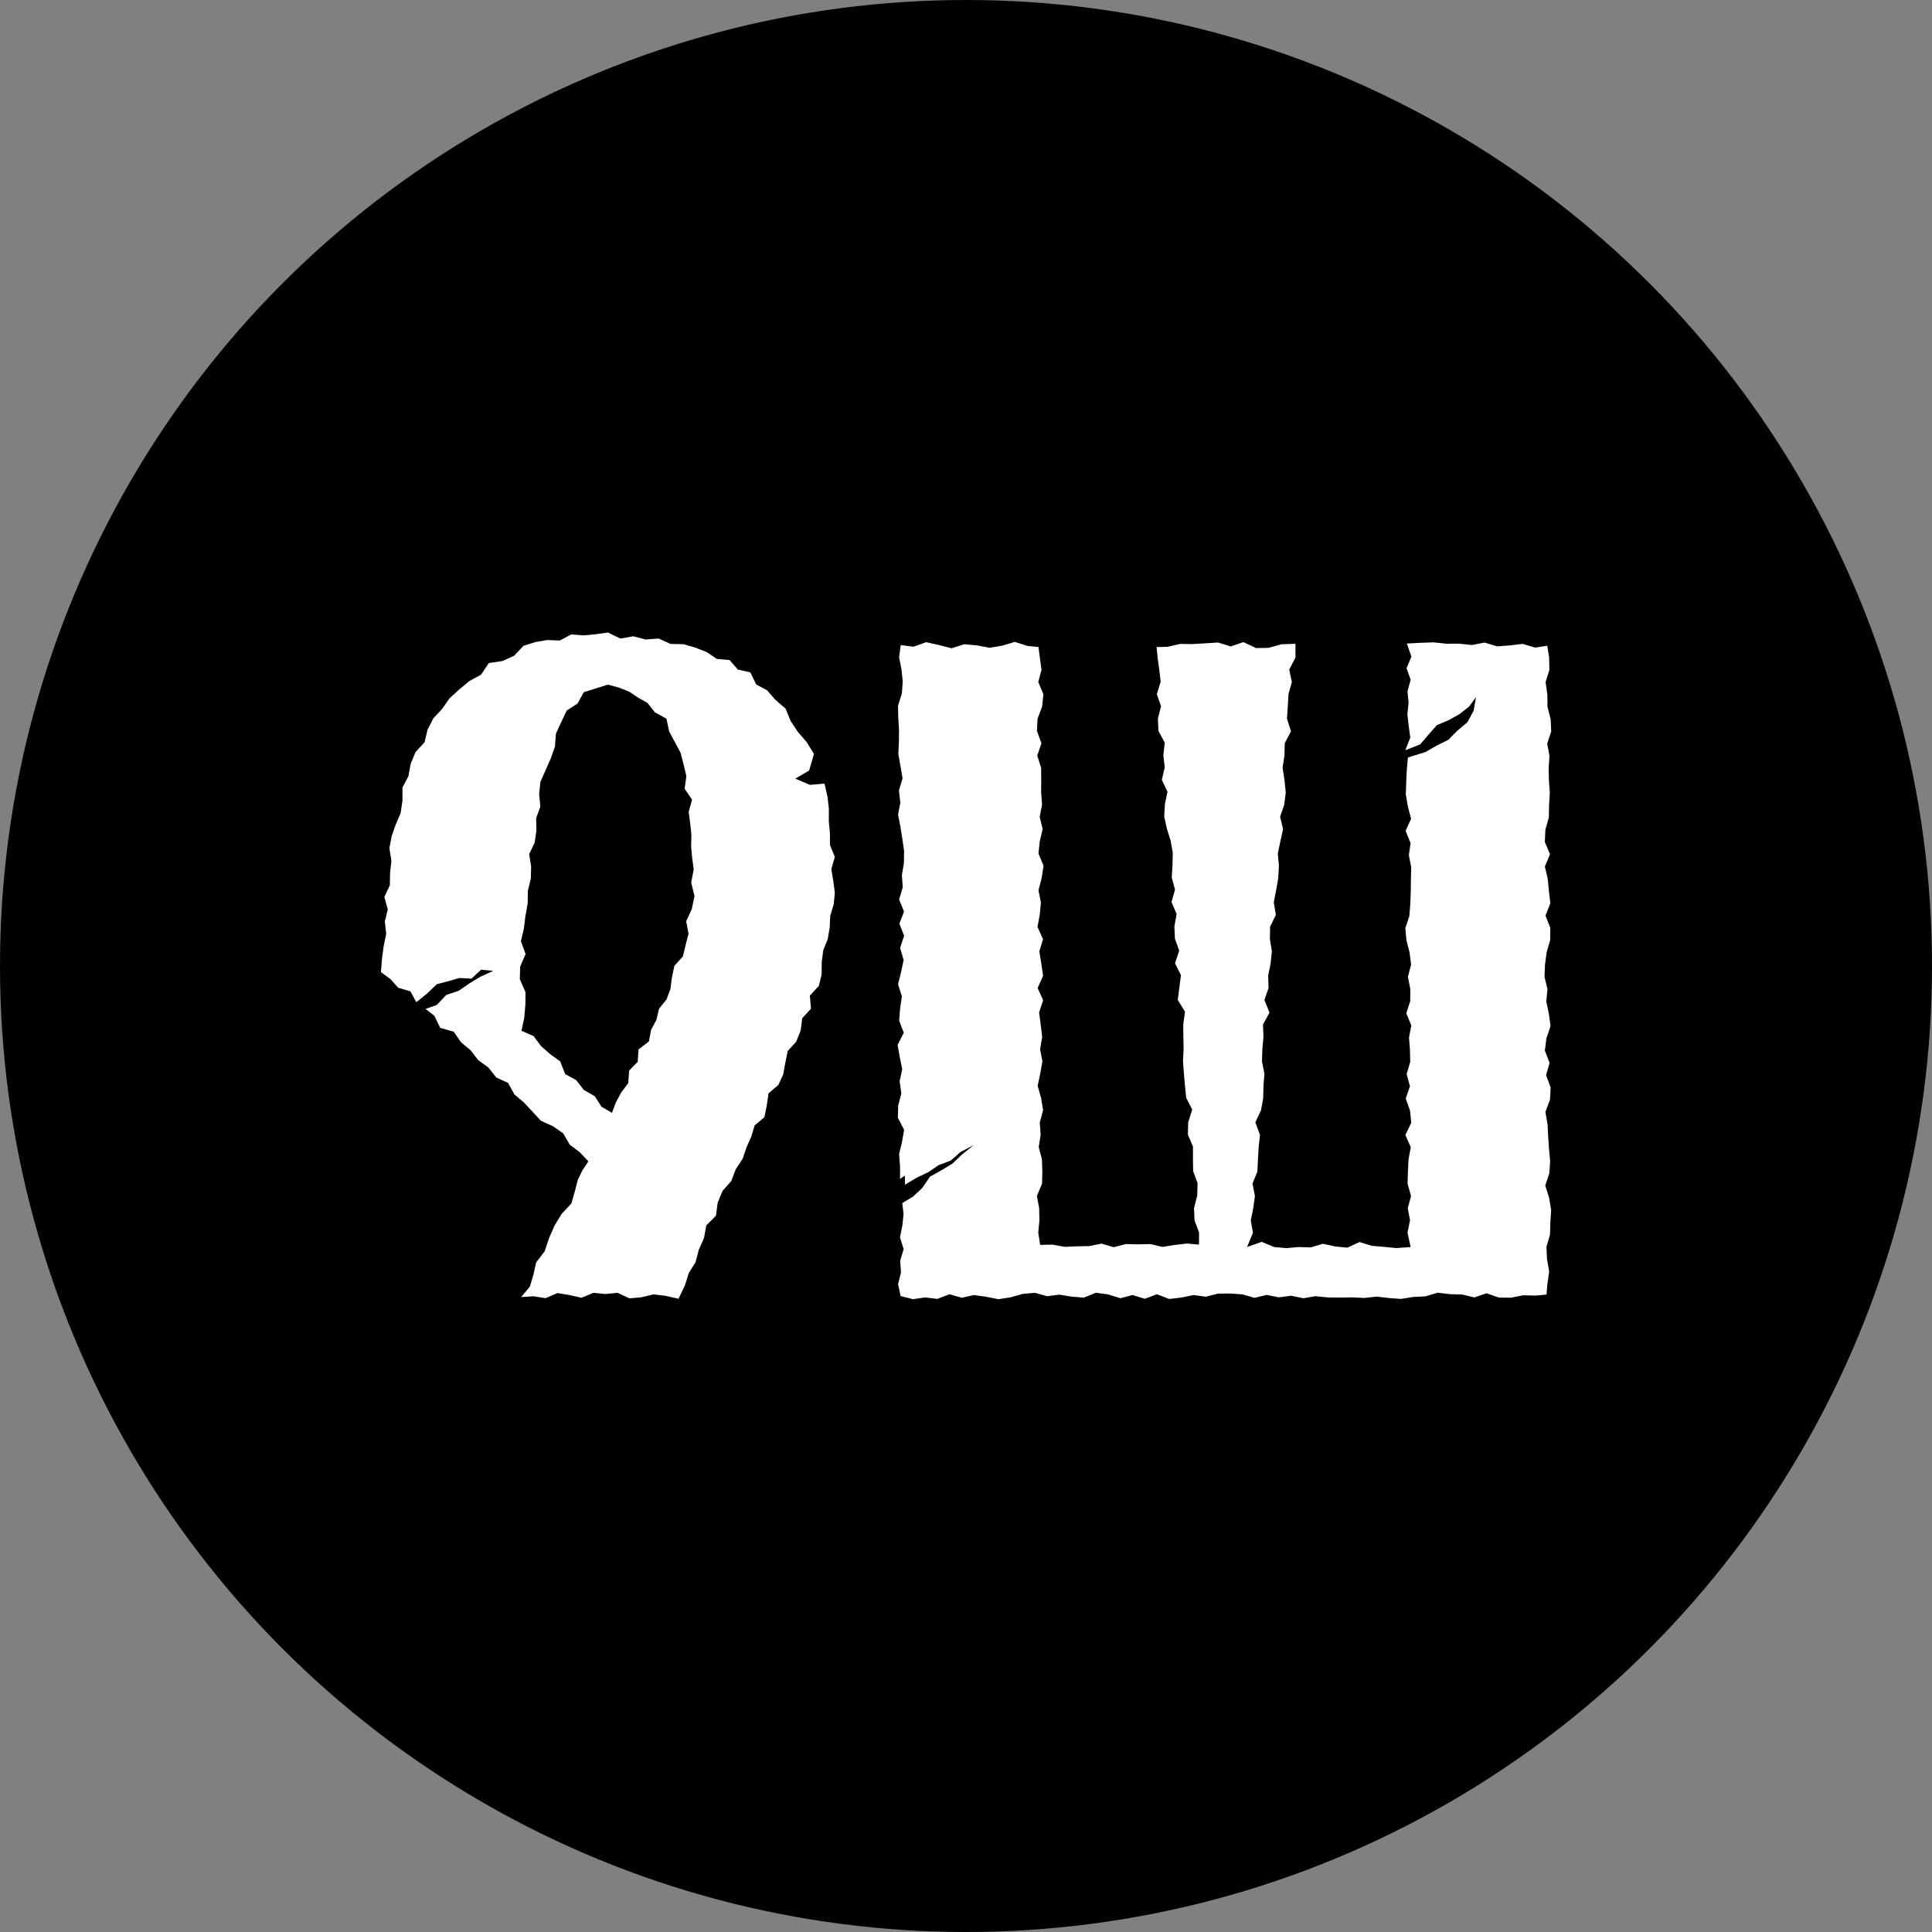
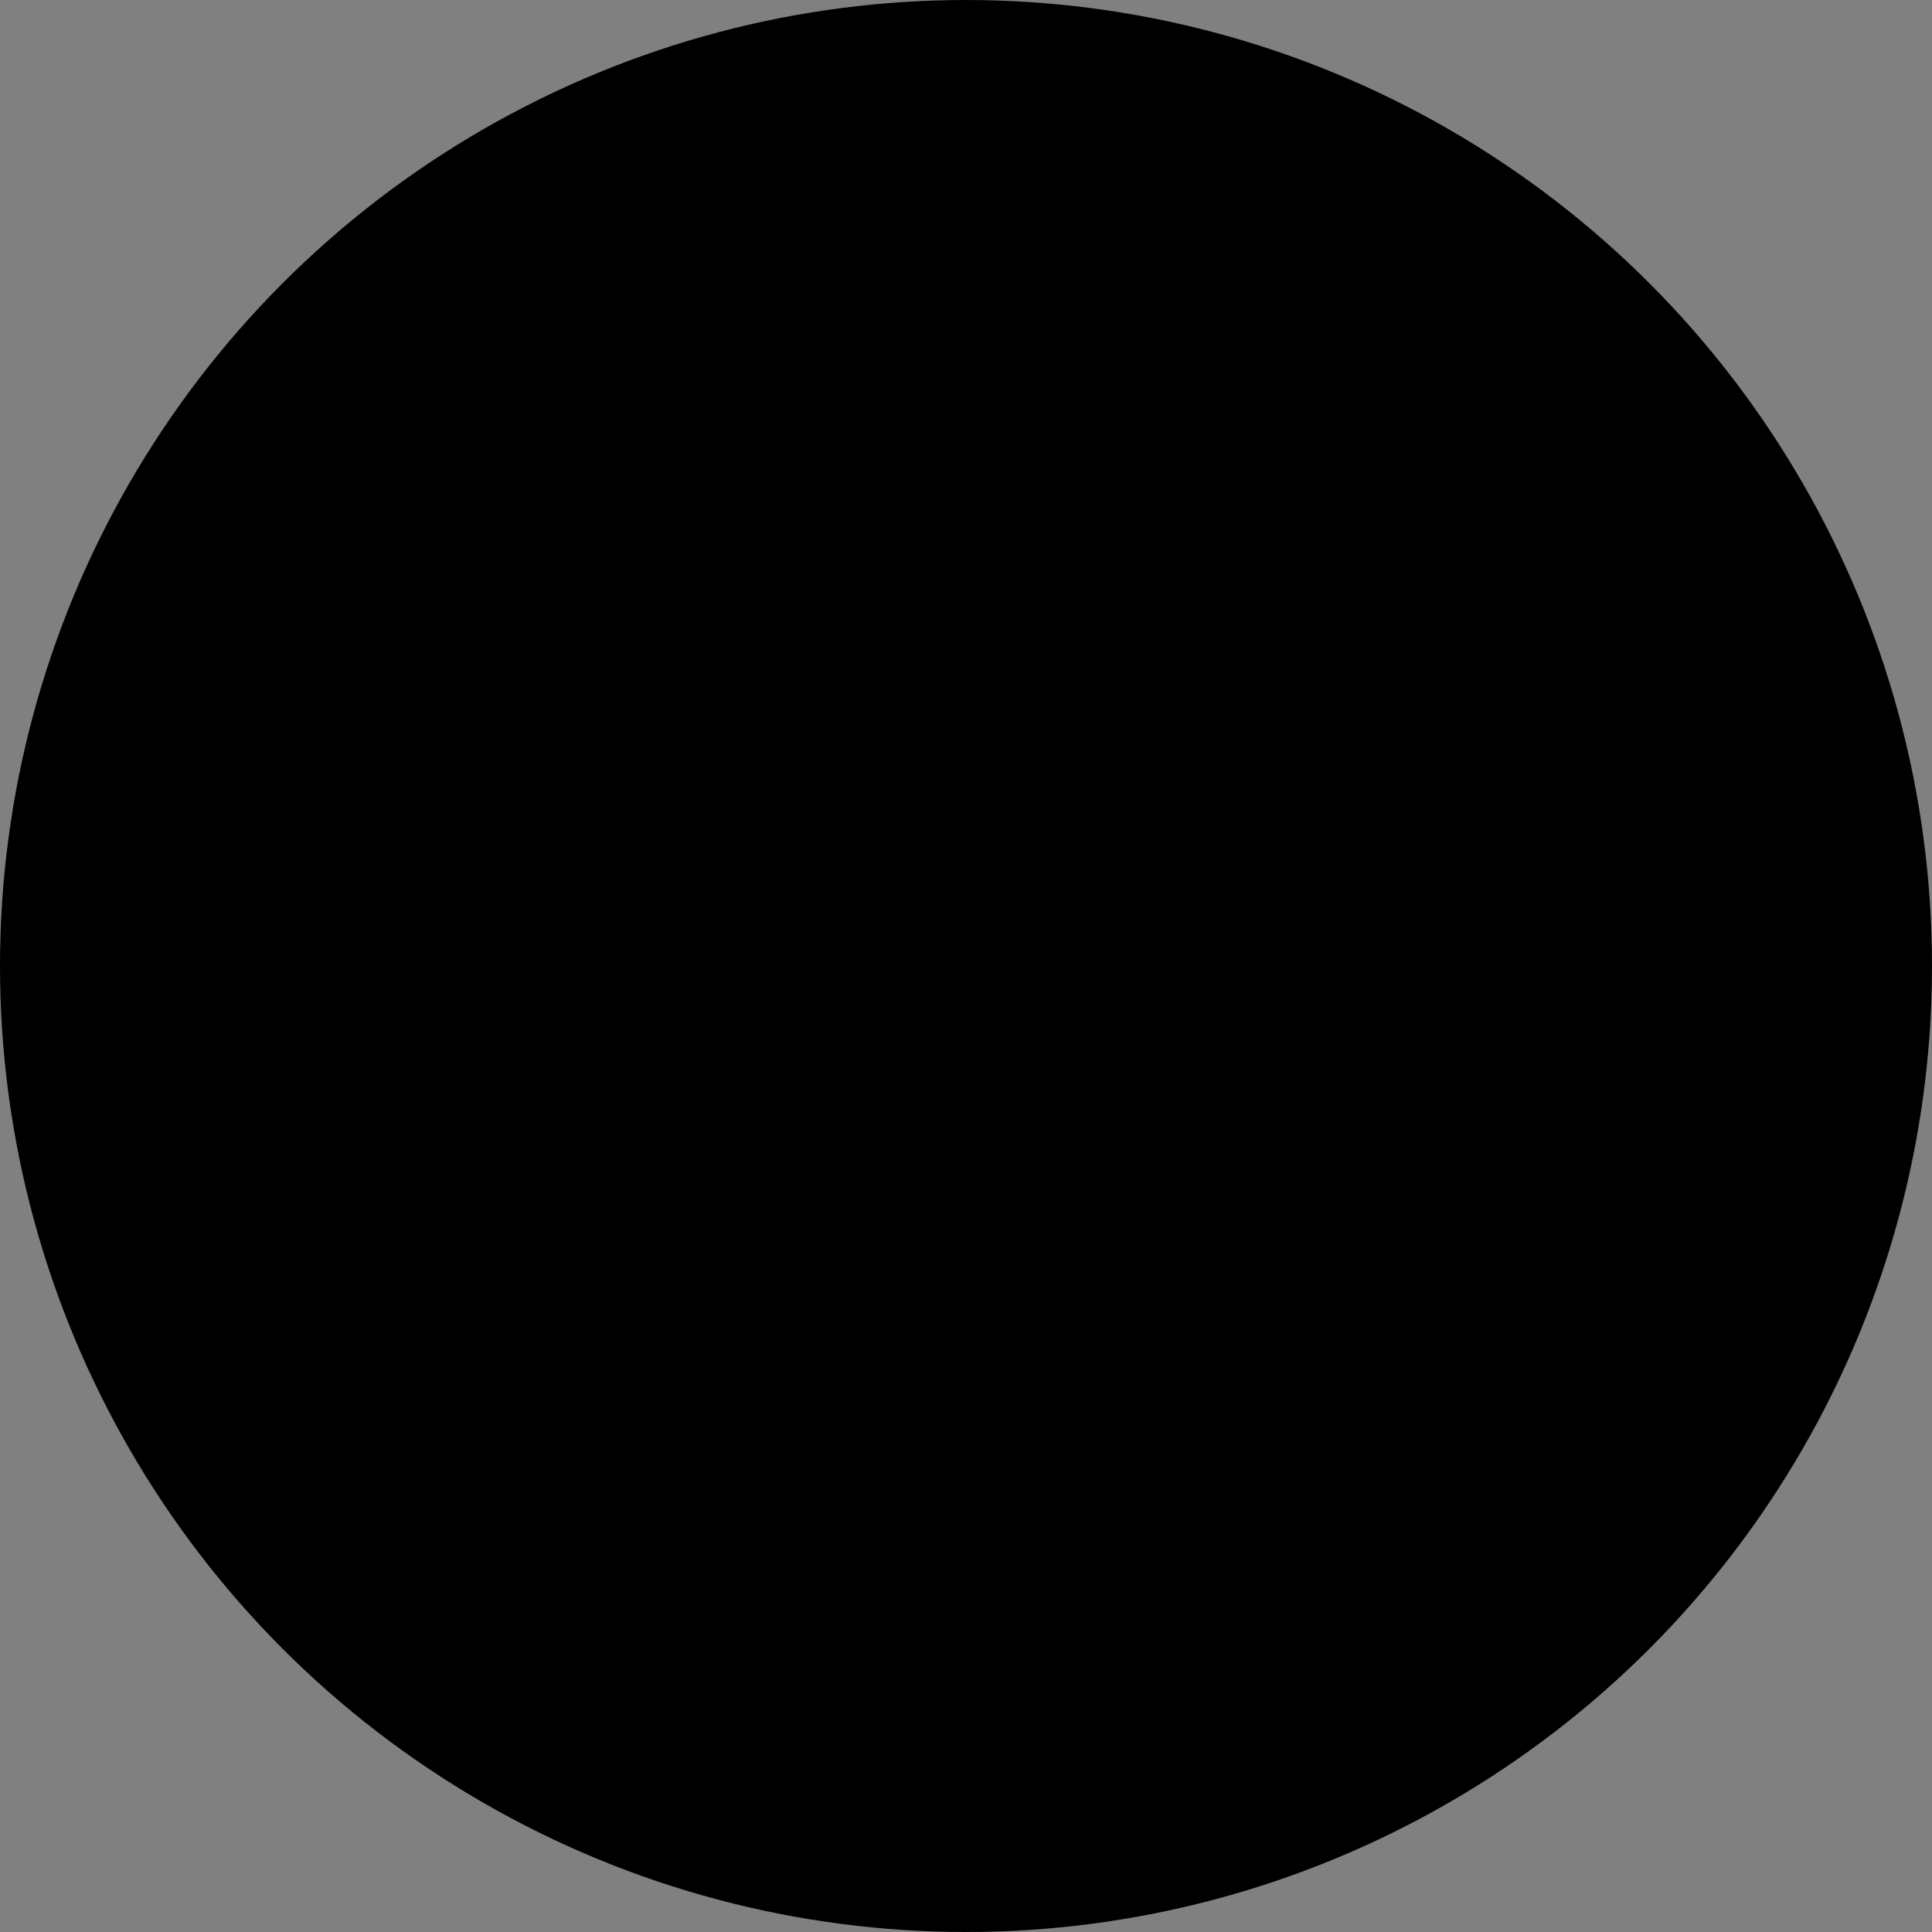
<svg xmlns="http://www.w3.org/2000/svg" version="1.1" id="Layer_1" x="0px" y="0px" viewBox="0 0 285 285" style="enable-background:new 0 0 285 285;" xml:space="preserve">
  <rect x="0" y="0" width="285" height="285" fill="#808080" stroke="none" />
  <style type="text/css">
	.st0{fill:#FFFFFF;}
</style>
  <g>
    <circle cx="142.5" cy="142.5" r="142.5" />
    <g>
      <g>
-         <polygon class="st0" points="207.54,94.93 208.2,96.87 207.49,98.57 208.09,100.27 207.63,101.98 207.79,103.68 207.61,105.39      207.81,107.1 208.04,108.81 207.31,110.67 209.5,109.81 210.72,108.38 211.96,106.97 213.69,106.24 215.29,105.35 216.73,104.22      217.74,102.83 217.38,104.85 216.47,106.54 214.98,107.79 213.65,109.13 211.93,109.99 210.27,110.94 207.69,111.74      207.52,113.6 207.44,115.4 207.38,117.19 207.68,118.98 208.16,120.78 207.35,122.57 208.08,124.37 207.83,126.16 208.18,127.95      208.13,129.75 208.11,131.55 208.04,133.34 207.9,135.13 207.31,136.92 207.47,138.71 207.93,140.5 208.16,142.29 207.69,144.09      208.04,145.88 208.03,147.68 207.45,149.47 208.19,151.27 207.85,153.06 207.99,154.86 208.03,156.65 207.5,158.45      207.99,160.25 207.37,162.04 208,163.84 208.18,165.64 207.31,167.43 208.11,169.23 207.78,171.03 207.69,172.82 207.64,174.62      208.15,176.42 207.67,178.22 208,180.02 207.63,181.83 208.09,183.96 205.96,184.11 204.16,183.93 202.35,183.78 200.55,183.22      198.75,184.05 196.95,183.87 195.15,183.48 193.34,184.01 191.54,183.96 189.74,184.12 187.93,183.95 186.12,183.19      183.96,183.95 184.83,181.86 184.51,180.02 184.87,178.23 185.12,176.43 184.76,174.59 185.48,172.84 185.57,171.03      185.67,169.22 185.87,167.42 185.18,165.56 186.01,163.81 186.34,162.02 186.38,160.21 186.52,158.4 186.16,156.56      186.22,154.75 186.38,152.95 186.31,151.13 187.27,149.38 186.52,147.51 187.13,145.75 187.07,143.93 187.43,142.15      187.62,140.35 187.33,138.52 187.36,136.71 188.21,134.95 187.9,133.12 188.25,131.33 188.56,129.54 188.66,127.73 188.5,125.9      188.87,124.12 189.27,122.33 188.84,120.48 189.44,118.71 189.67,116.91 189.48,115.08 189.2,113.24 189.48,111.44      189.52,109.63 190.44,107.88 189.85,106.02 189.97,104.21 190.07,102.4 190.57,100.62 190.18,98.77 191.1,97.01 191.1,94.97      189.02,95.04 187.15,95.57 185.29,95.6 183.42,94.72 181.55,95.36 179.69,94.78 177.81,94.9 175.95,95.01 174.07,94.99      172.2,95.42 170.61,95.45 170.76,96.95 171,98.75 171.22,100.55 170.65,102.4 171.27,104.17 170.81,106.01 170.89,107.82      171.82,109.57 171.61,111.4 171.82,113.19 171.39,115.04 172.22,116.79 171.84,118.63 171.74,120.46 172.13,122.24      172.69,124.02 173,125.81 172.96,127.62 172.85,129.45 173.33,131.23 172.82,133.08 173.57,134.83 173.24,136.67 173.32,138.47      173.95,140.24 173.33,142.1 174.21,143.85 173.97,145.68 173.74,147.51 174.81,149.24 174.55,151.08 174.56,152.89 174.6,154.7      174.51,156.53 174.64,158.33 174.8,160.14 174.98,161.94 175.87,163.69 175.28,165.56 175.23,167.38 175.98,169.13      175.98,170.95 176.01,172.77 176.66,174.54 176.61,176.36 176.14,178.21 176.21,180.03 176.88,181.81 176.87,183.6 175.1,183.44      173.3,183.65 171.49,183.94 169.69,183.52 167.89,183.56 166.09,183.52 164.29,183.98 162.49,183.45 160.68,183.82      158.88,183.85 157.07,183.93 155.26,183.6 153.44,183.64 153.16,181.83 153.33,180.02 153.29,178.22 152.96,176.41      153.72,174.61 153.76,172.81 153.7,171.01 153.23,169.2 153.51,167.4 153.38,165.59 153.87,163.79 153.58,161.99 153.07,160.18      153.45,158.38 153.77,156.57 153.43,154.77 153.74,152.96 153.52,151.16 153.28,149.35 153.88,147.55 153.07,145.75      153.87,143.94 153.61,142.14 153.32,140.34 153.86,138.54 153.05,136.74 153.38,134.93 153.55,133.13 153.19,131.33      153.66,129.52 153.94,127.72 153.19,125.91 153.38,124.11 153.81,122.3 153.37,120.49 153.72,118.69 153.58,116.88 153.6,115.07      153.58,113.26 153.01,111.46 153.63,109.65 152.97,107.84 153.05,106.04 153.73,104.23 153.92,102.42 153.16,100.61 153.64,98.8      153.39,96.98 153.19,95.44 151.58,95.29 149.71,94.69 147.85,95.24 145.98,95.56 144.11,95.2 142.24,95.04 140.37,95.63      138.5,95.15 136.63,94.73 134.75,95.4 132.87,95.16 132.63,96.95 132.98,98.74 133.17,100.53 133.04,102.31 132.47,104.1      132.51,105.89 132.62,107.67 132.6,109.46 132.52,111.25 132.84,113.04 133.14,114.82 132.61,116.61 132.81,118.4 132.48,120.18      132.83,121.97 133.11,123.76 133.37,125.54 133.34,127.32 133.04,129.11 133.17,130.89 132.63,132.68 133.36,134.47      132.67,136.25 133.37,138.04 132.78,139.83 133.3,141.61 132.92,143.4 132.48,145.19 133.04,146.98 132.78,148.77 132.64,150.56      133.32,152.35 132.41,154.14 132.73,155.93 133.09,157.72 132.71,159.5 132.96,161.3 132.5,163.08 132.45,164.88 133.37,166.67      133.06,168.46 132.63,170.25 132.77,172.05 132.77,173.91 133.48,173.42 133.51,174.76 135.25,173.71 136.93,172.92      138.47,171.87 140.24,171.21 141.67,169.96 143.66,168.9 141.88,170.33 140.5,171.65 138.86,172.64 137.18,173.58 136.06,175.23      134.66,176.54 133.1,177.47 133.29,179.08 133.11,180.8 132.76,182.53 133.3,184.26 132.79,185.98 132.91,187.71 132.48,189.44      132.86,191.19 134.68,191.65 136.47,191.39 138.27,191.61 140.07,190.92 141.87,191.44 143.67,191.04 145.47,191.29      147.27,191.65 149.07,191.38 150.87,190.87 152.67,190.71 154.47,191.21 156.27,190.98 158.07,191.27 159.87,191.42      161.67,190.7 163.47,190.95 165.27,191.51 167.07,191.04 168.87,191.59 170.67,190.92 172.47,191.62 174.27,191.41      176.07,191.04 177.87,191.28 179.67,190.83 181.46,190.81 183.26,190.94 185.06,191.45 186.86,191.02 188.66,191.38      190.46,191.14 192.26,191.51 194.06,191.21 195.86,191.39 197.66,191.41 199.46,191.38 201.26,191.47 203.07,191.27      204.87,191.48 206.67,191.61 208.48,191.32 210.28,191.23 212.08,190.69 213.88,190.91 215.69,190.96 217.49,191.39      219.29,190.78 221.1,191.41 222.9,191.43 224.71,191.07 226.52,191.12 228.13,190.97 228.27,189.37 228.53,187.56 228.21,185.75      228.12,183.94 228.65,182.13 228.7,180.32 228.82,178.51 228.52,176.7 227.95,174.89 228.55,173.08 228.67,171.27 228.5,169.46      228.38,167.65 228.29,165.84 227.97,164.03 228.65,162.22 228.74,160.41 228.07,158.6 228.59,156.79 227.89,154.98      228.12,153.17 228.73,151.36 228.48,149.54 228.1,147.73 228.28,145.92 227.84,144.12 227.91,142.31 228.15,140.5 228.67,138.69      228.7,136.88 227.98,135.07 228.7,133.26 228.49,131.45 228.32,129.64 227.89,127.83 228.65,126.02 227.89,124.21 227.97,122.39      228.48,120.58 228.51,118.77 228.62,116.95 228.49,115.14 228.45,113.33 228.57,111.51 228.24,109.7 228.83,107.89      228.74,106.08 228.28,104.26 228.26,102.44 228,100.63 228.56,98.81 228.52,96.99 228.25,95.26 226.46,95.53 224.6,94.98      222.73,95.21 220.86,95.35 219,94.79 217.13,95.15 215.26,94.95 213.39,94.96 211.51,94.76 209.66,94.82    " />
-       </g>
+         </g>
      <g>
-         <path class="st0" d="M121.63,115.59l-2.14,0.19l-2.18-0.92l2.05-1.2l0.71-2.45l-1.08-1.75l-1.29-1.49l-1.06-1.59l-0.75-1.84     l-1.48-1.28l-1.28-1.45l-1.58-0.84l-0.86-1.78l-1.84-0.42l-1.23-1.4l-1.88-0.17l-1.48-1l-1.64-0.65l-1.8-0.52l-1.91-0.04     l-1.75-0.8l-1.91,0.15l-1.83-0.48l-1.89,0.34l-1.85-0.89l-1.8,0.25l-1.79,0.17l-1.83-0.14l-1.68,0.9l-1.84-0.08l-1.79,0.31     l-1.73,0.55l-1.36,1.45l-1.72,0.79l-2.03,0.3l-1.15,1.72l-1.7,0.92l-1.48,1.23L66.32,103l-1.11,1.59l-1.29,1.38l-0.85,1.67     l-0.44,1.86l-1.32,1.42l-0.72,1.72l-0.34,1.86l-0.88,1.67l0,1.93l-0.27,1.84l-0.72,1.68l-0.6,1.72l-0.34,1.78l0.3,1.87l-0.2,1.79     l-0.03,1.8l-0.81,1.74l0.5,1.84l-0.43,1.78l0.2,1.82l-0.37,1.79l-0.24,1.81l-0.17,2.04l1.43,1.05l1.12,1.26l1.81,0.53l0.86,1.6     l1.57-1.26l1.47-1.4l1.66-0.43l1.64-0.48l1.81,0.09l1.4-1.31l1.84,0.17l1.39-0.75l-1.56,0.81l-1.74,0.79l-1.64,0.99l-1.58,1.09     l-1.84,0.62l-1.39,1.47l-1.66,0.59l1.3,1.03l0.86,1.77l1.99,0.56l1.07,1.55l1.41,1.18l1.14,1.47l1.5,1.09l1.15,1.46l1.75,0.81     l0.93,1.69l1.4,1.19l1.26,1.34l1.25,1.36l1.77,0.8l1.52,1.06l0.97,1.67l1.48,1.12l1.27,1.34l-0.87,1.3l-0.69,1.41l-0.4,1.56     l-0.55,1.94l-1.42,1.52l-1.04,1.7l-0.83,1.87l-0.65,1.96l-1.26,1.65l-0.4,1.82l-0.53,1.75l-1.28,1.54l1.82-0.12l1.77,0.28     l1.77-0.75l1.77,0.29l1.77,0.4l1.77-0.73l1.77,0.18l1.77-0.18l1.77,0.82l1.77-0.16l1.78-0.43l1.78,0.22l1.9,0.43l0.95-1.99     l0.56-1.8l1-1.6l0.48-1.83l0.76-1.71l0.35-1.9l1.42-1.41l0.26-1.94l0.72-1.73l1.28-1.46l0.67-1.75l1.03-1.57l0.55-1.65l0.7-1.57     l0.5-1.66l1.44-1.22l0.35-1.74l0.26-1.78l1.44-1.22l0.72-1.56l0.32-1.74l0.35-1.72l1.25-1.38l0.66-1.64l0.23-1.81l1.29-1.41     l-0.17-1.93l1.33-1.43l0.41-1.73l0.02-1.82l0.22-1.72l0.66-1.63l0.29-1.71l0.08-1.73l0.51-1.69l0.17-1.73l-0.24-1.75l-0.28-1.73     l0.52-1.79l-0.72-1.75l-0.01-1.78l-0.16-1.76l0.01-1.8l-0.2-1.78L121.63,115.59z M101.22,135.91l0.35,1.82l-0.43,1.67l-0.4,1.68     l-1.26,1.4l-0.36,1.69l-0.22,1.7l-0.58,1.57l-1.1,1.36l-0.39,1.65l-0.79,1.48l-0.32,1.7l-1.53,1.18l-0.12,1.83l-1.27,1.29     l-0.12,1.84l-1.05,1.4l-0.81,1.51l-0.54,1.48l-1.55-0.9l-1-1.56l-1.61-0.92l-1.12-1.44l-1.63-0.9l-0.73-1.86l-1.47-1.07     l-1.36-1.19l-1.1-1.48l-1.78-0.79l0.41-1.96l0.16-1.87l0.02-1.87l-0.84-1.89l0.05-1.87l0.8-1.85l-0.69-1.91l0.44-1.85l0.23-1.86     l0.33-1.85l0.03-1.87l0.43-1.76l0.05-1.8l-0.29-1.84l0.81-1.71l0.26-1.77l-0.04-1.82l0.62-1.71l-0.18-1.86l0.19-1.8l0.77-1.73     l0.75-1.71l0.62-1.74l0.15-1.93l0.78-1.7l0.81-1.71l1.6-1.03l0.91-1.67l1.79-0.56l1.77-0.56l1.63,0.44l1.51,0.6l1.32,0.88     l1.38,0.78l1.08,1.38l1.73,0.95l0.38,1.86l0.84,1.57l0.85,1.58l0.45,1.73l0.41,1.73l-0.26,1.85l1.1,1.63l-0.5,1.78l0.22,1.69     l0.18,1.7l-0.04,1.71l0.15,1.7l0.23,1.71l-0.37,1.94l0.49,1.99l-0.41,1.93L101.22,135.91z" />
-       </g>
+         </g>
    </g>
  </g>
</svg>